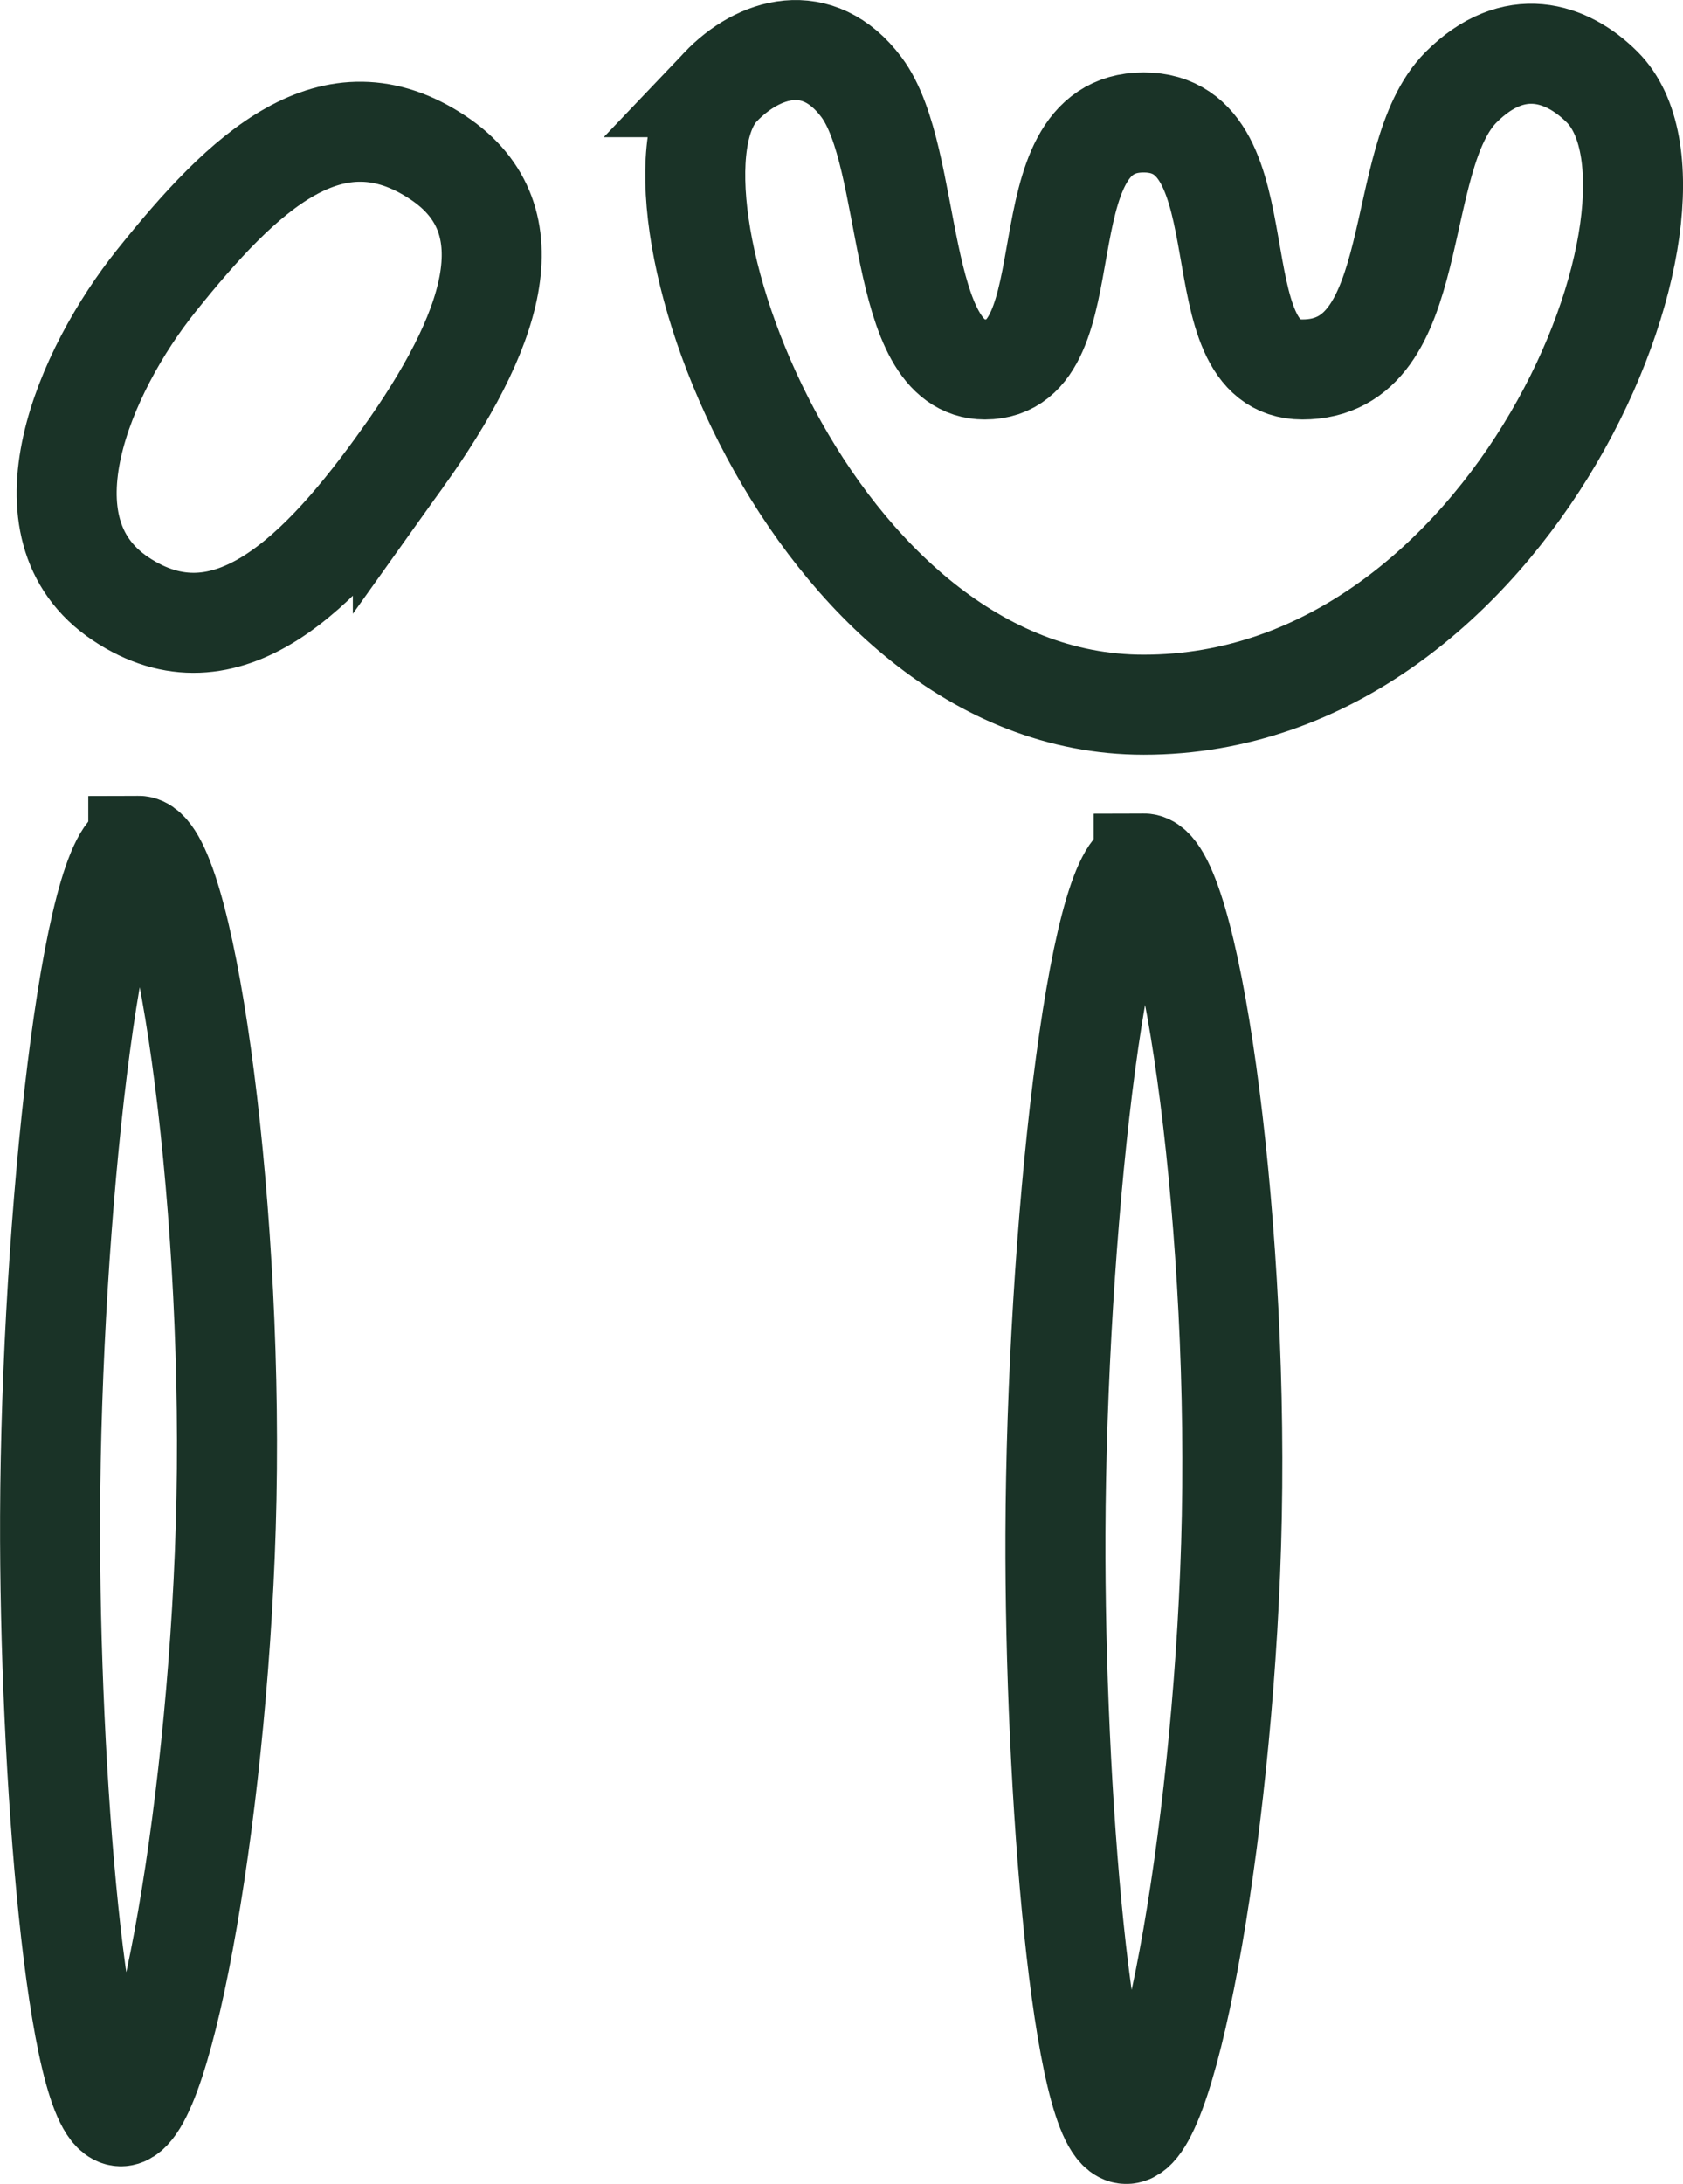
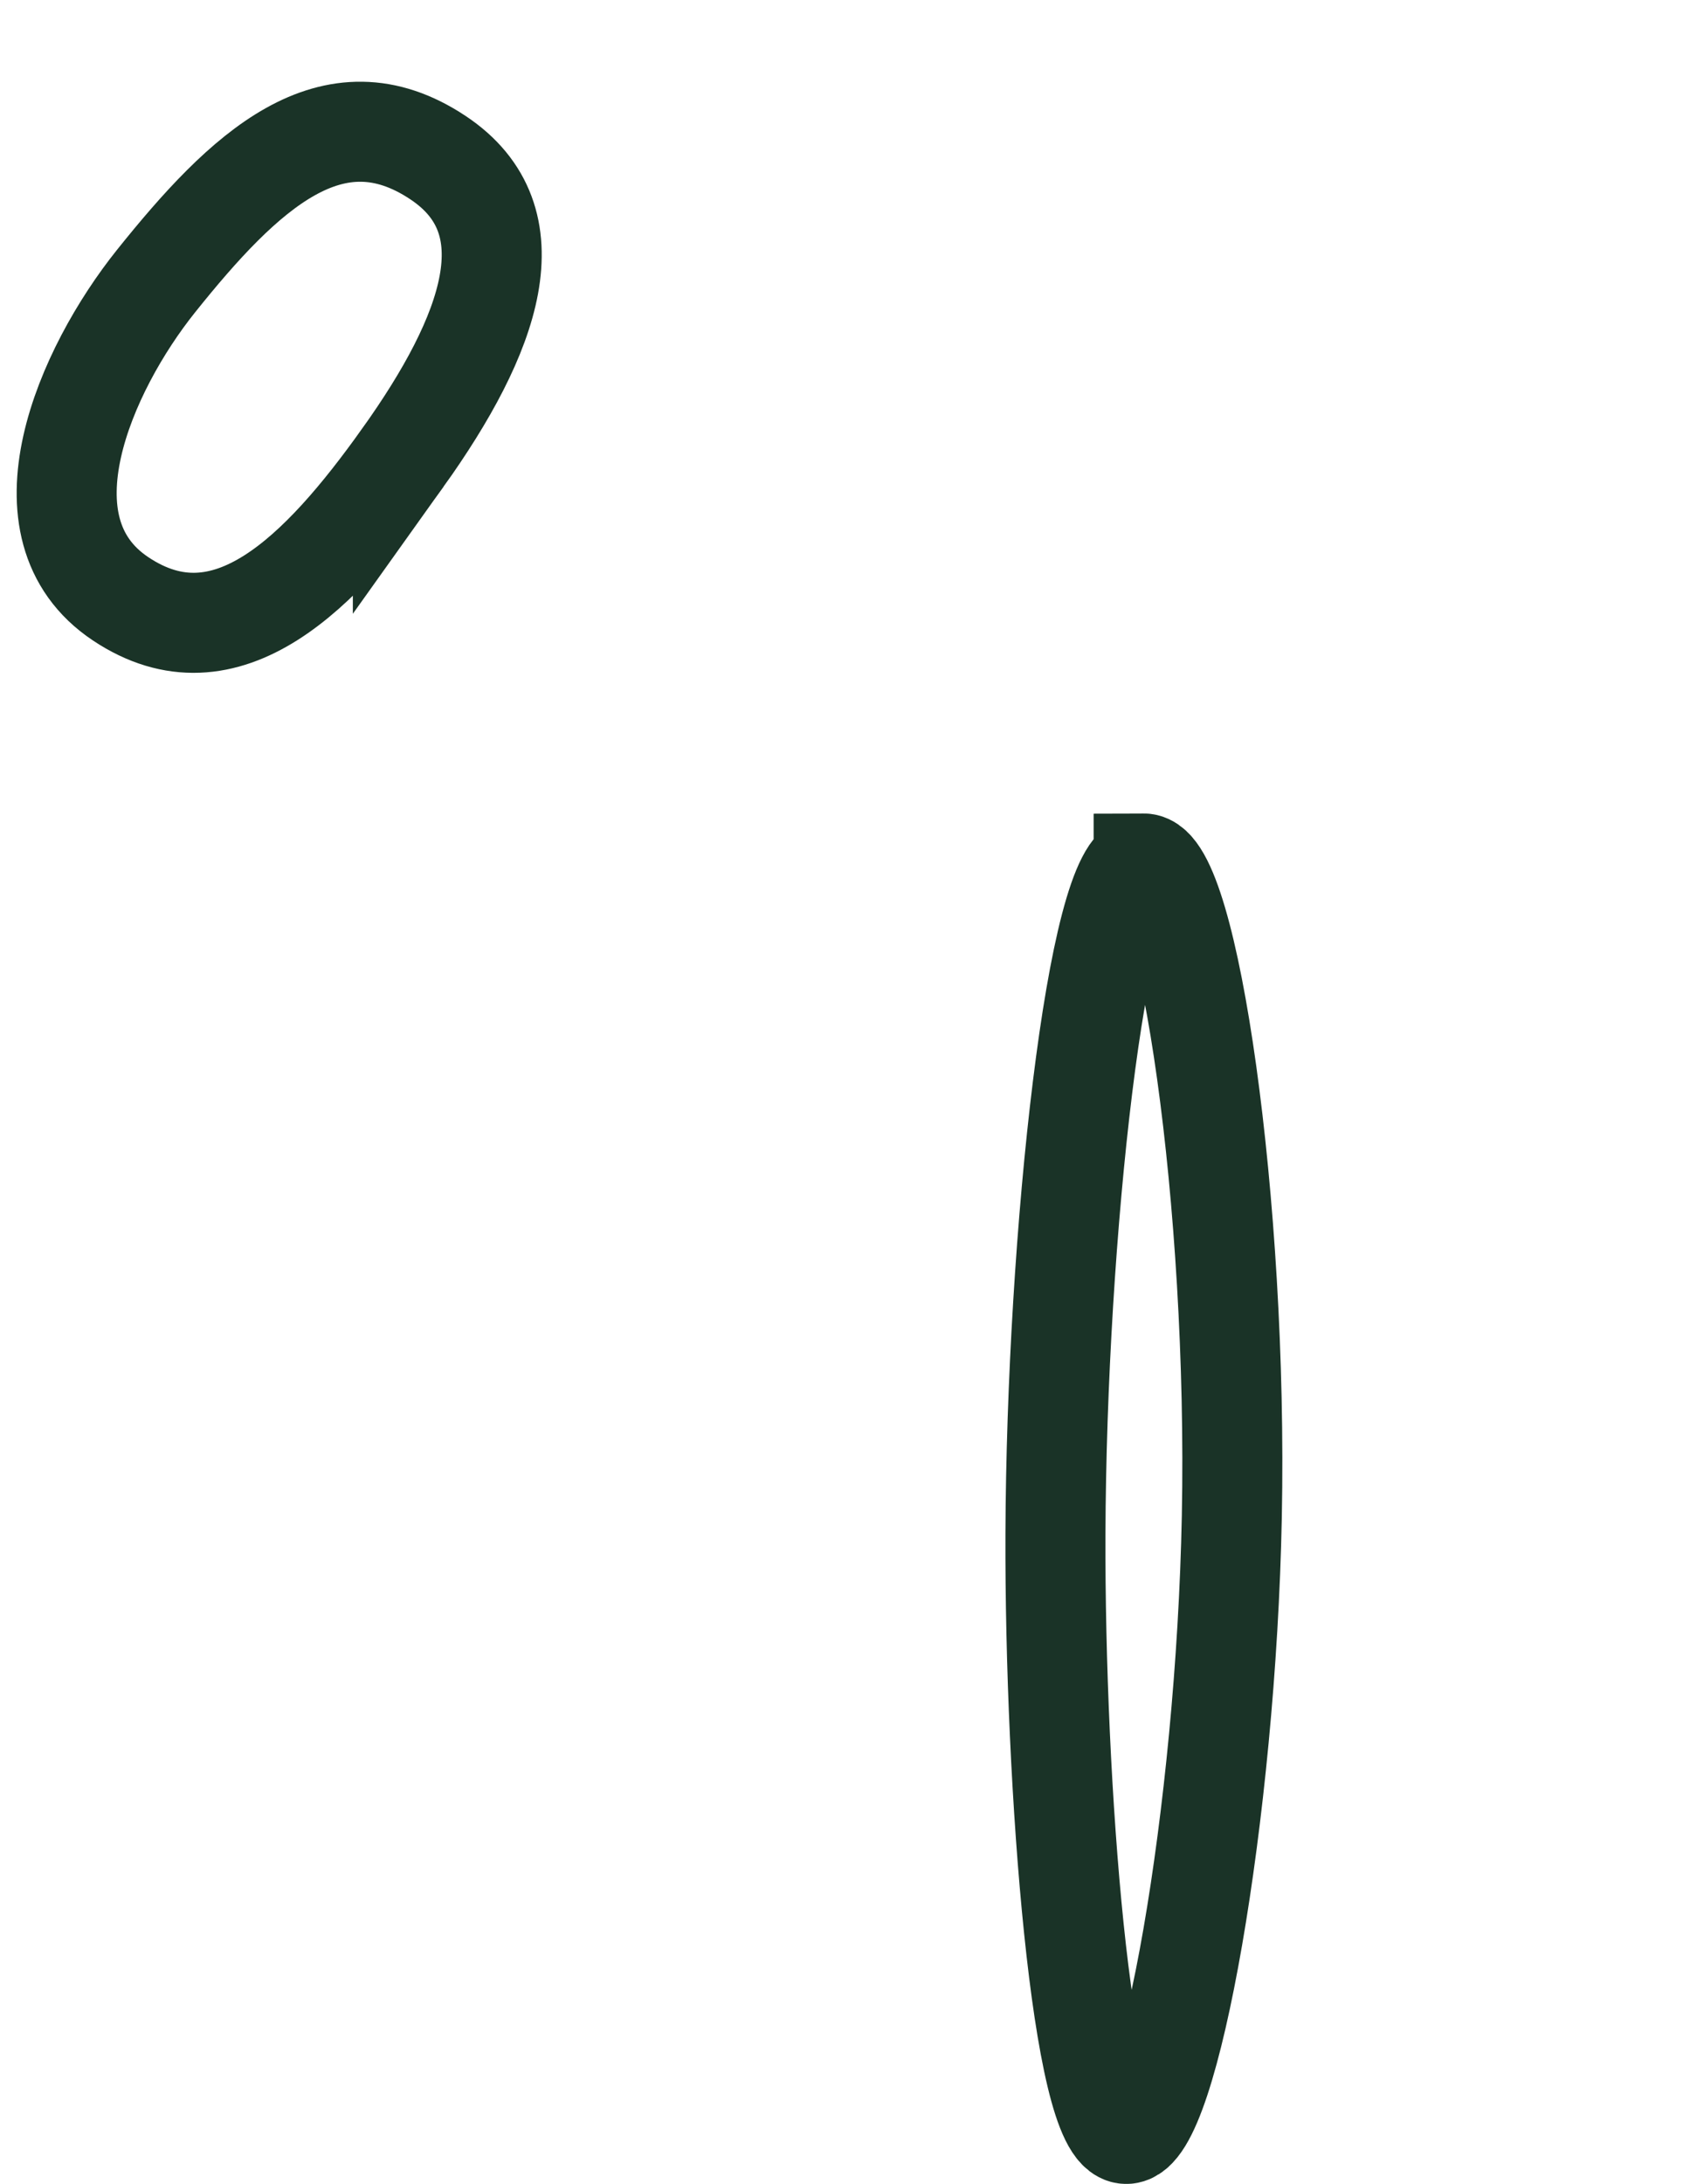
<svg xmlns="http://www.w3.org/2000/svg" id="Ebene_2" data-name="Ebene 2" viewBox="0 0 95.42 123.77">
  <defs>
    <style>
      .cls-1 {
        fill: none;
        stroke: #1a3327;
        stroke-miterlimit: 10;
        stroke-width: 5.67px;
      }
    </style>
  </defs>
  <g id="Ebene_1-2" data-name="Ebene 1">
    <g>
      <path class="cls-1" d="M22.84,25.94c5-7,7.33-13.45,2-17-6-4-11,.75-16,7-4,5-8,14-2,18s11.35-1.48,16-8Z" />
-       <path class="cls-1" d="M7.84,47.94c-2.63.01-4.94,21.14-5,38-.05,14.36,1.5,33.92,4,34,2.43.08,5.67-18.2,6-35,.35-17.7-2.48-37.01-5-37Z" />
      <path class="cls-1" d="M64.84,48.94c-2.63.01-4.94,21.14-5,38-.05,14.36,1.5,33.92,4,34,2.43.08,5.67-18.2,6-35,.35-17.7-2.48-37.01-5-37Z" />
-       <path class="cls-1" d="M40.84,4.94c-5.4,5.67,5,35,24,35,21,0,32.32-28.68,26-35-2-2-5-3-8,0-4,4-2,16-9,16-6.08,0-2-14-9-14s-3,14-9,14c-5.1,0-4-12-7-16-2.47-3.3-5.85-2.26-8,0Z" />
    </g>
  </g>
</svg>